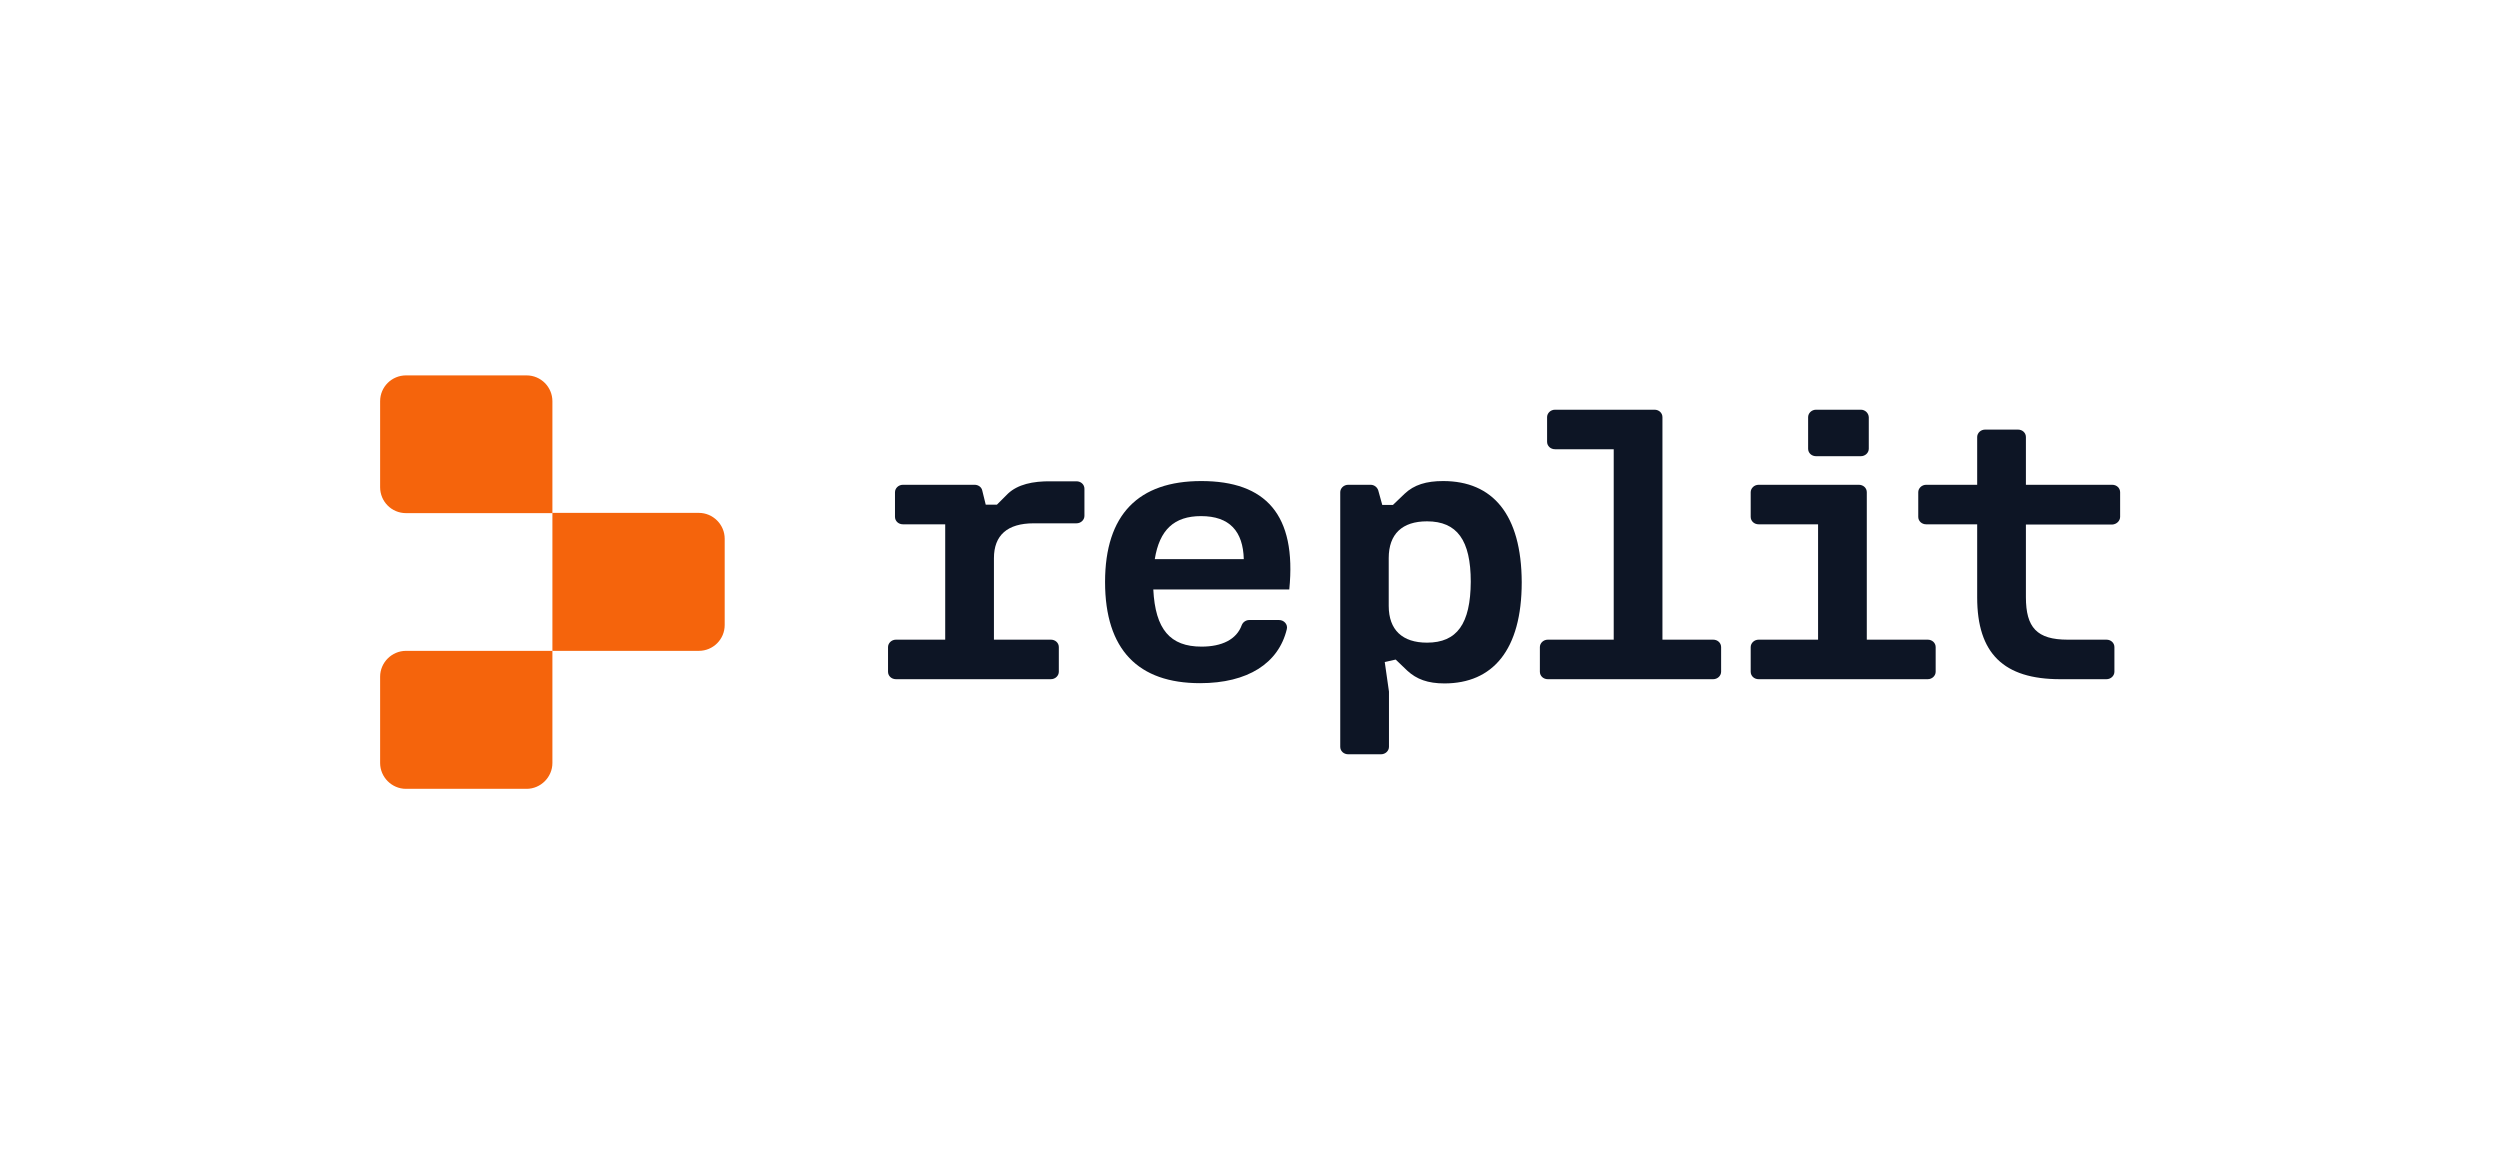
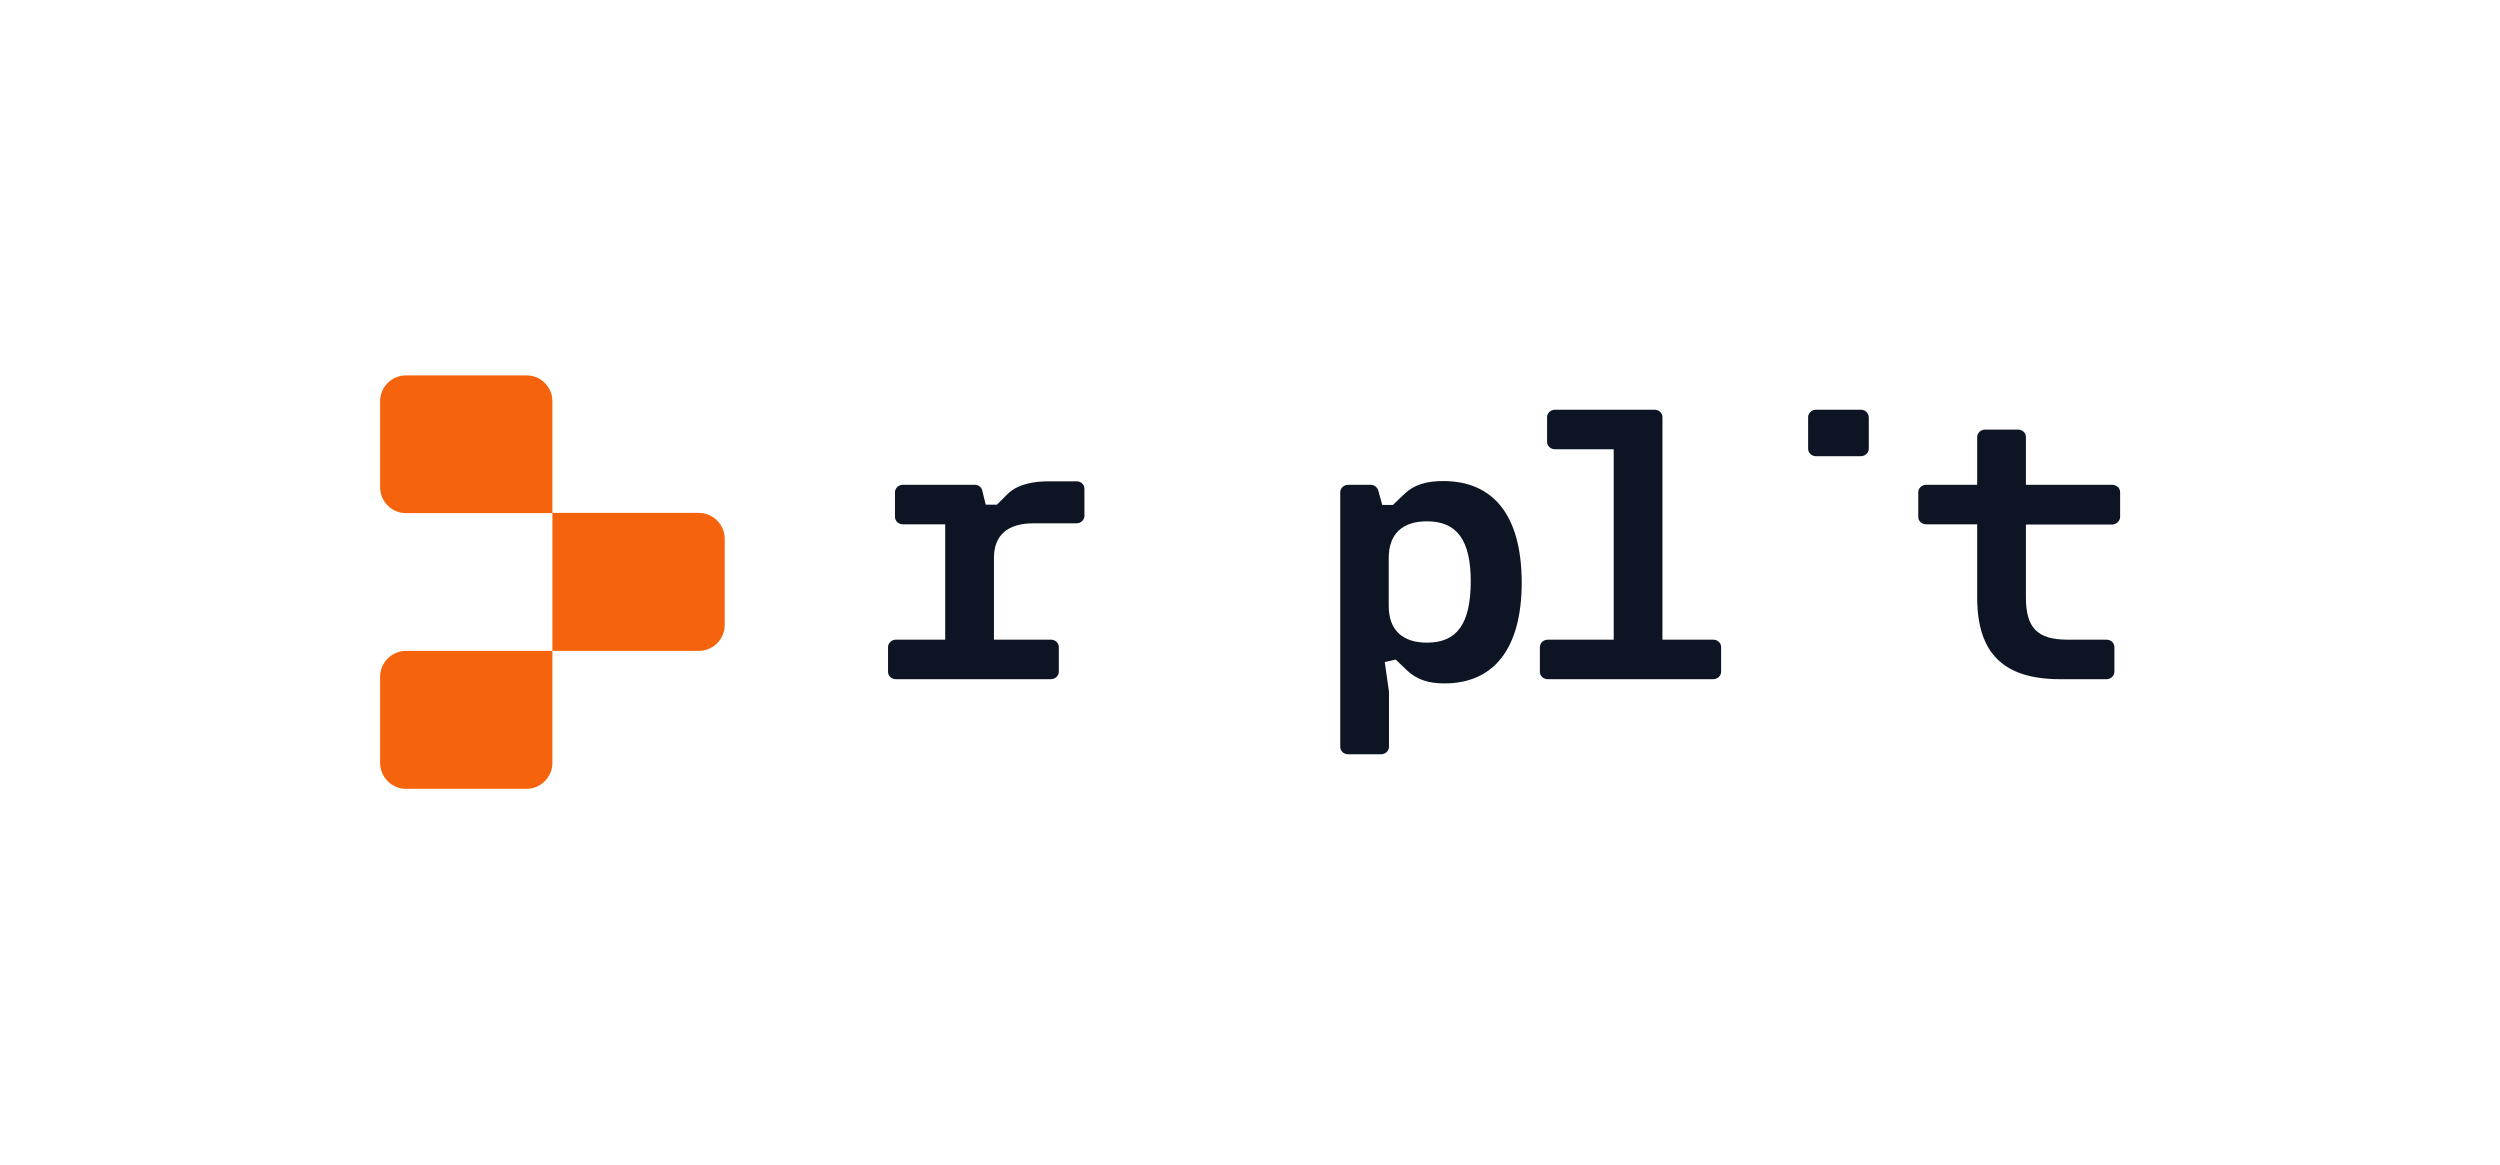
<svg xmlns="http://www.w3.org/2000/svg" version="1.1" id="Artwork" x="0px" y="0px" viewBox="0 0 1005.6 468.5" style="enable-background:new 0 0 1005.6 468.5;" xml:space="preserve">
  <style type="text/css">
	.st0{fill:#0D1525;}
	.st1{fill:#F5640C;}
</style>
  <g>
    <path class="st0" d="M405.5,198.5L401,203h-4.5l-1.4-5.7c-0.3-1.4-1.6-2.3-3.1-2.3h-28.8c-1.8,0-3.2,1.4-3.2,3v9.9   c0,1.7,1.4,3,3.2,3h17v46.4h-19.8c-1.8,0-3.2,1.4-3.2,3v9.9c0,1.7,1.4,3,3.2,3h62.3c1.8,0,3.2-1.4,3.2-3v-9.9c0-1.7-1.4-3-3.2-3   h-22.9v-32.8c0-9.2,5.4-14,16-14h17.2c1.8,0,3.2-1.4,3.2-3v-10.9c0-1.7-1.4-3-3.2-3h-10.2C415.3,193.5,409.4,194.9,405.5,198.5" />
-     <path class="st0" d="M483.2,193.5c-25.2,0-38.7,13.4-38.7,40.6c0,27.3,13.4,40.7,38.2,40.7c19.2,0,31.6-8,34.9-21.7   c0.5-1.9-1.1-3.7-3.1-3.7h-12c-1.3,0-2.5,0.8-3,2c-2.1,5.9-8.1,8.7-16.2,8.7c-12.6,0-18.6-6.9-19.4-23h54.7   C521.6,207,509.1,193.5,483.2,193.5 M464.5,224.9c1.9-11.8,7.8-17.3,18.6-17.3c11.5,0,16.9,6.1,17.2,17.3H464.5z" />
    <path class="st0" d="M580.5,193.5c-6.8,0-11.7,1.5-15.5,5.1l-4.7,4.5h-4.3l-1.6-5.8c-0.4-1.3-1.6-2.3-3.1-2.3h-9   c-1.8,0-3.2,1.4-3.2,3v102.4c0,1.7,1.4,3,3.2,3h13.2c1.8,0,3.2-1.4,3.2-3v-22.2l-1.7-11.9l4.4-1l4.7,4.5c3.7,3.4,8.2,5.1,14.9,5.1   c19.4,0,31.1-13.4,31.1-40.7C612,206.9,600.4,193.5,580.5,193.5 M574,258.5c-9.9,0-15.4-5.1-15.4-14.8v-19.2   c0-9.7,5.4-14.8,15.4-14.8c12.1,0,17.6,7.6,17.6,24.3C591.5,250.9,586.1,258.5,574,258.5" />
    <path class="st0" d="M852.8,207.9V198c0-1.7-1.4-3-3.2-3h-34.7v-19.2c0-1.7-1.4-3-3.2-3h-13.2c-1.8,0-3.2,1.4-3.2,3v19.2h-20.5   c-1.8,0-3.2,1.4-3.2,3v9.9c0,1.7,1.4,3,3.2,3h20.5v29.4c0,22.5,10.6,32.9,33.4,32.9h18.6c1.8,0,3.2-1.4,3.2-3v-9.9   c0-1.7-1.4-3-3.2-3h-15.6c-12.4,0-16.8-4.9-16.8-17.1v-29.2h34.7C851.4,210.9,852.8,209.5,852.8,207.9z" />
    <path class="st0" d="M689.1,257.3h-20.4v-89.5c0-1.7-1.4-3-3.2-3h-40c-1.8,0-3.2,1.4-3.2,3v9.9c0,1.7,1.4,3,3.2,3h23.6v76.6h-26.5   c-1.8,0-3.2,1.4-3.2,3v9.9c0,1.7,1.4,3,3.2,3h66.5c1.8,0,3.2-1.4,3.2-3v-9.9C692.3,258.6,690.9,257.3,689.1,257.3z" />
    <g>
      <path class="st0" d="M748.5,164.8h-18c-1.8,0-3.2,1.4-3.2,3v12.7c0,1.7,1.4,3,3.2,3h18c1.8,0,3.2-1.4,3.2-3v-12.7    C751.6,166.1,750.2,164.8,748.5,164.8z" />
-       <path class="st0" d="M750.9,257.3V198c0-1.7-1.4-3-3.2-3h-40.3c-1.8,0-3.2,1.4-3.2,3v9.9c0,1.7,1.4,3,3.2,3h23.9v46.4h-23.9    c-1.8,0-3.2,1.4-3.2,3v9.9c0,1.7,1.4,3,3.2,3h68c1.8,0,3.2-1.4,3.2-3v-9.9c0-1.7-1.4-3-3.2-3H750.9z" />
    </g>
  </g>
  <g>
    <path class="st1" d="M222.2,206.4h-58.9c-5.8,0-10.4-4.7-10.4-10.4v-34.6c0-5.8,4.7-10.4,10.4-10.4h48.5c5.8,0,10.4,4.7,10.4,10.4   V206.4z" />
    <path class="st1" d="M281.1,261.8h-58.9v-55.5h58.9c5.7,0,10.4,4.7,10.4,10.4v34.7C291.5,257.2,286.8,261.8,281.1,261.8z" />
    <path class="st1" d="M211.8,317.3h-48.5c-5.7,0-10.4-4.7-10.4-10.4v-34.7c0-5.7,4.7-10.4,10.4-10.4h58.9v45.1   C222.2,312.6,217.5,317.3,211.8,317.3z" />
  </g>
</svg>